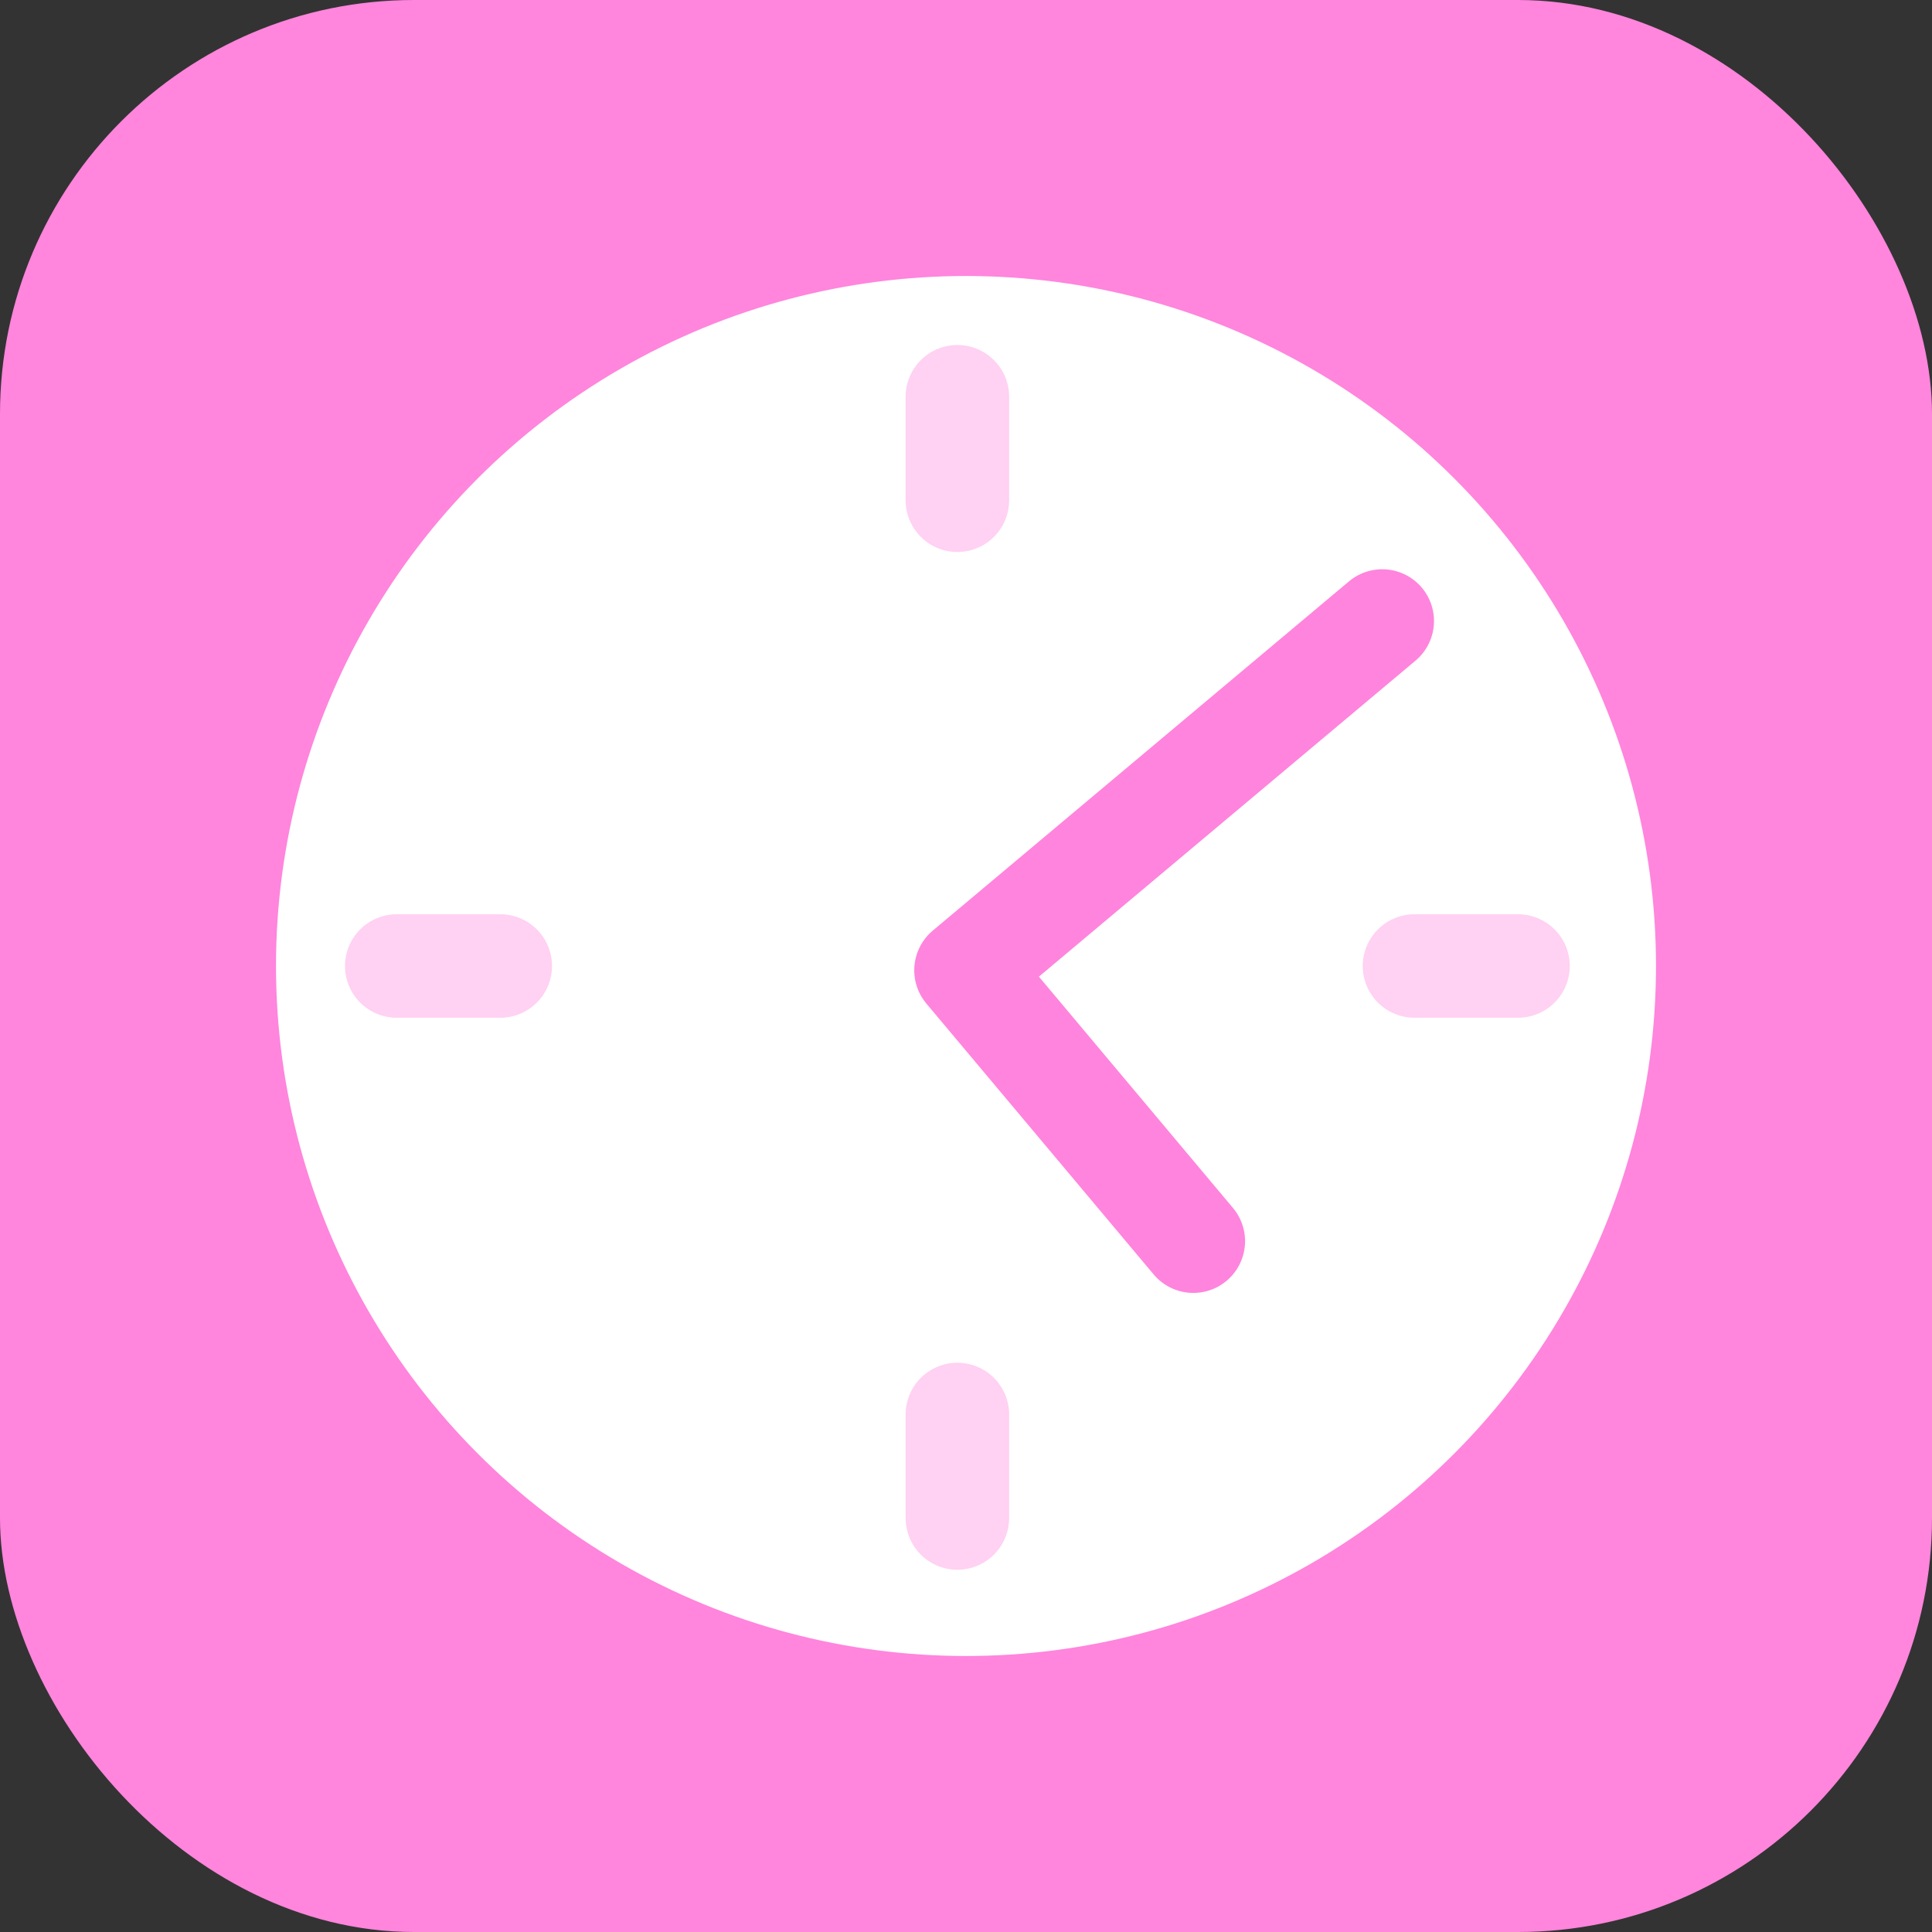
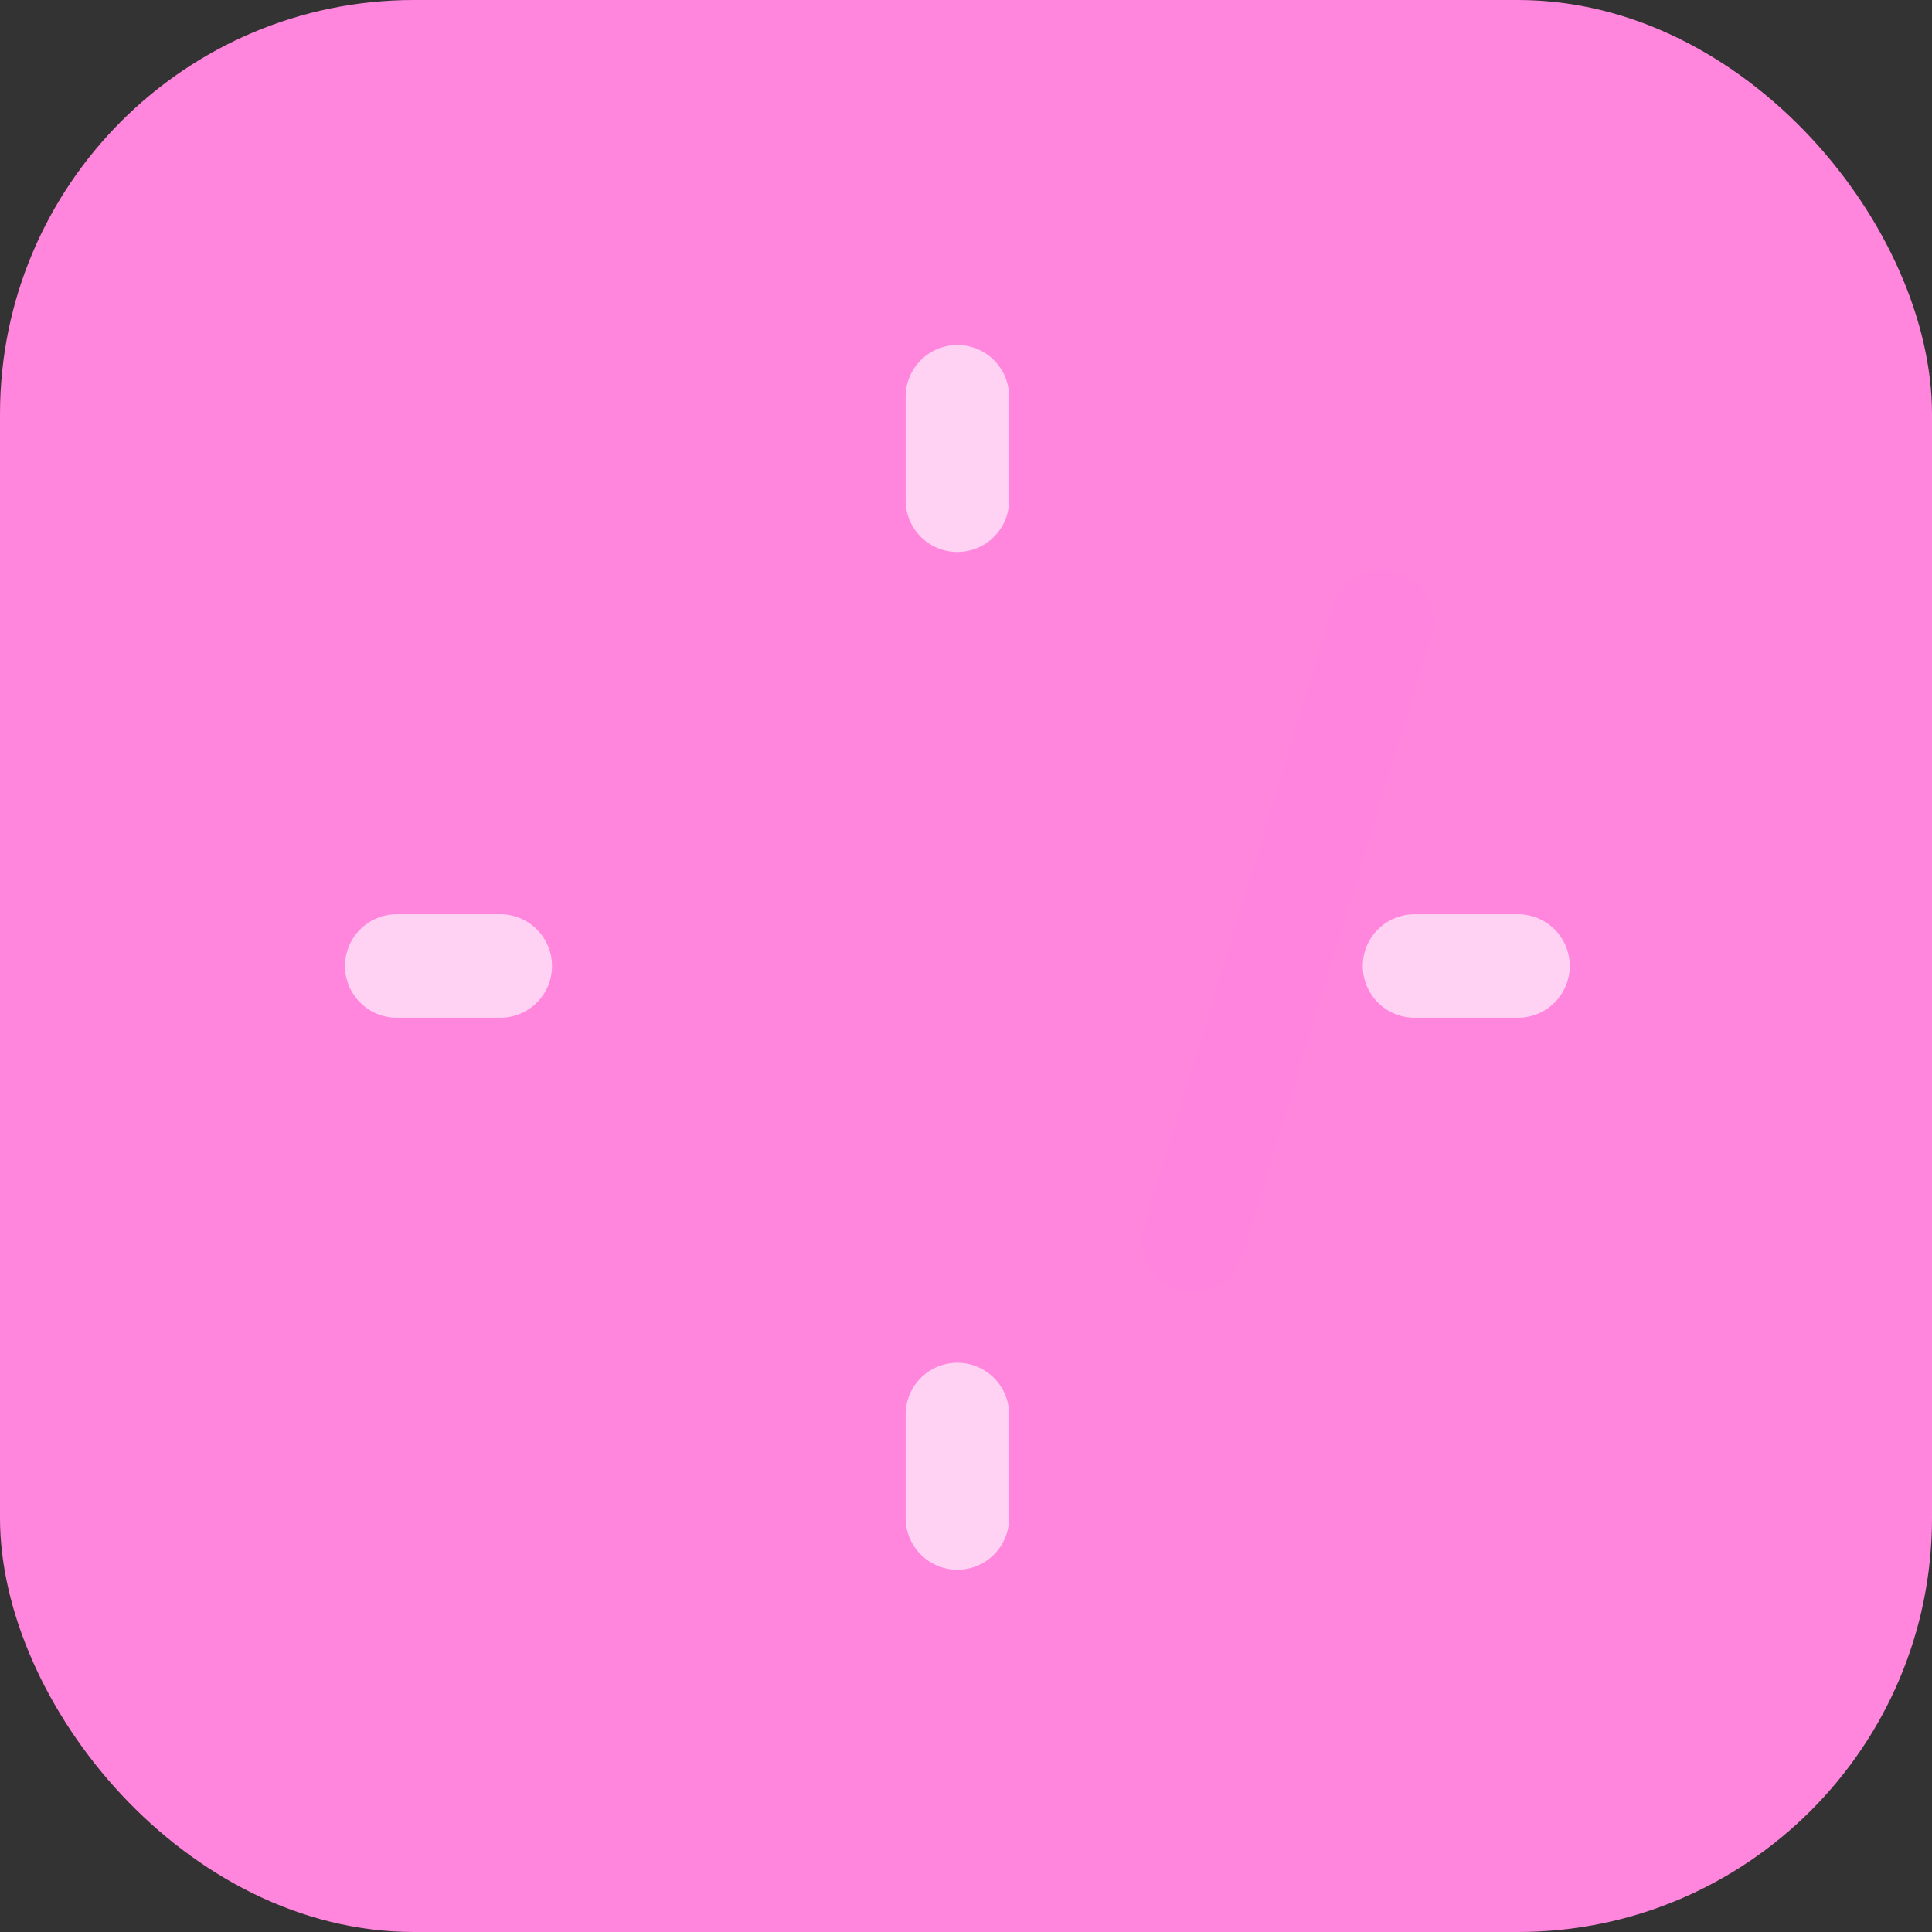
<svg xmlns="http://www.w3.org/2000/svg" width="112" height="112" viewBox="0 0 112 112" fill="none">
  <rect x="0" y="0" width="112" height="112" fill="#333333" stroke="none" />
  <rect width="112" height="112" rx="24" fill="#FF85DD" />
-   <circle cx="56" cy="56" r="40" fill="white" />
  <path d="M23 56H29" stroke="#FFD1F2" stroke-width="6" stroke-linecap="round" stroke-linejoin="round" />
  <path d="M55.5 23L55.5 29" stroke="#FFD1F2" stroke-width="6" stroke-linecap="round" stroke-linejoin="round" />
  <path d="M82 56H88" stroke="#FFD1F2" stroke-width="6" stroke-linecap="round" stroke-linejoin="round" />
  <path d="M55.5 82L55.5 88" stroke="#FFD1F2" stroke-width="6" stroke-linecap="round" stroke-linejoin="round" />
-   <path d="M80.13 36L56 56.248L69.177 71.952" stroke="#FF84DD" stroke-width="6" stroke-linecap="round" stroke-linejoin="round" />
+   <path d="M80.13 36L69.177 71.952" stroke="#FF84DD" stroke-width="6" stroke-linecap="round" stroke-linejoin="round" />
</svg>